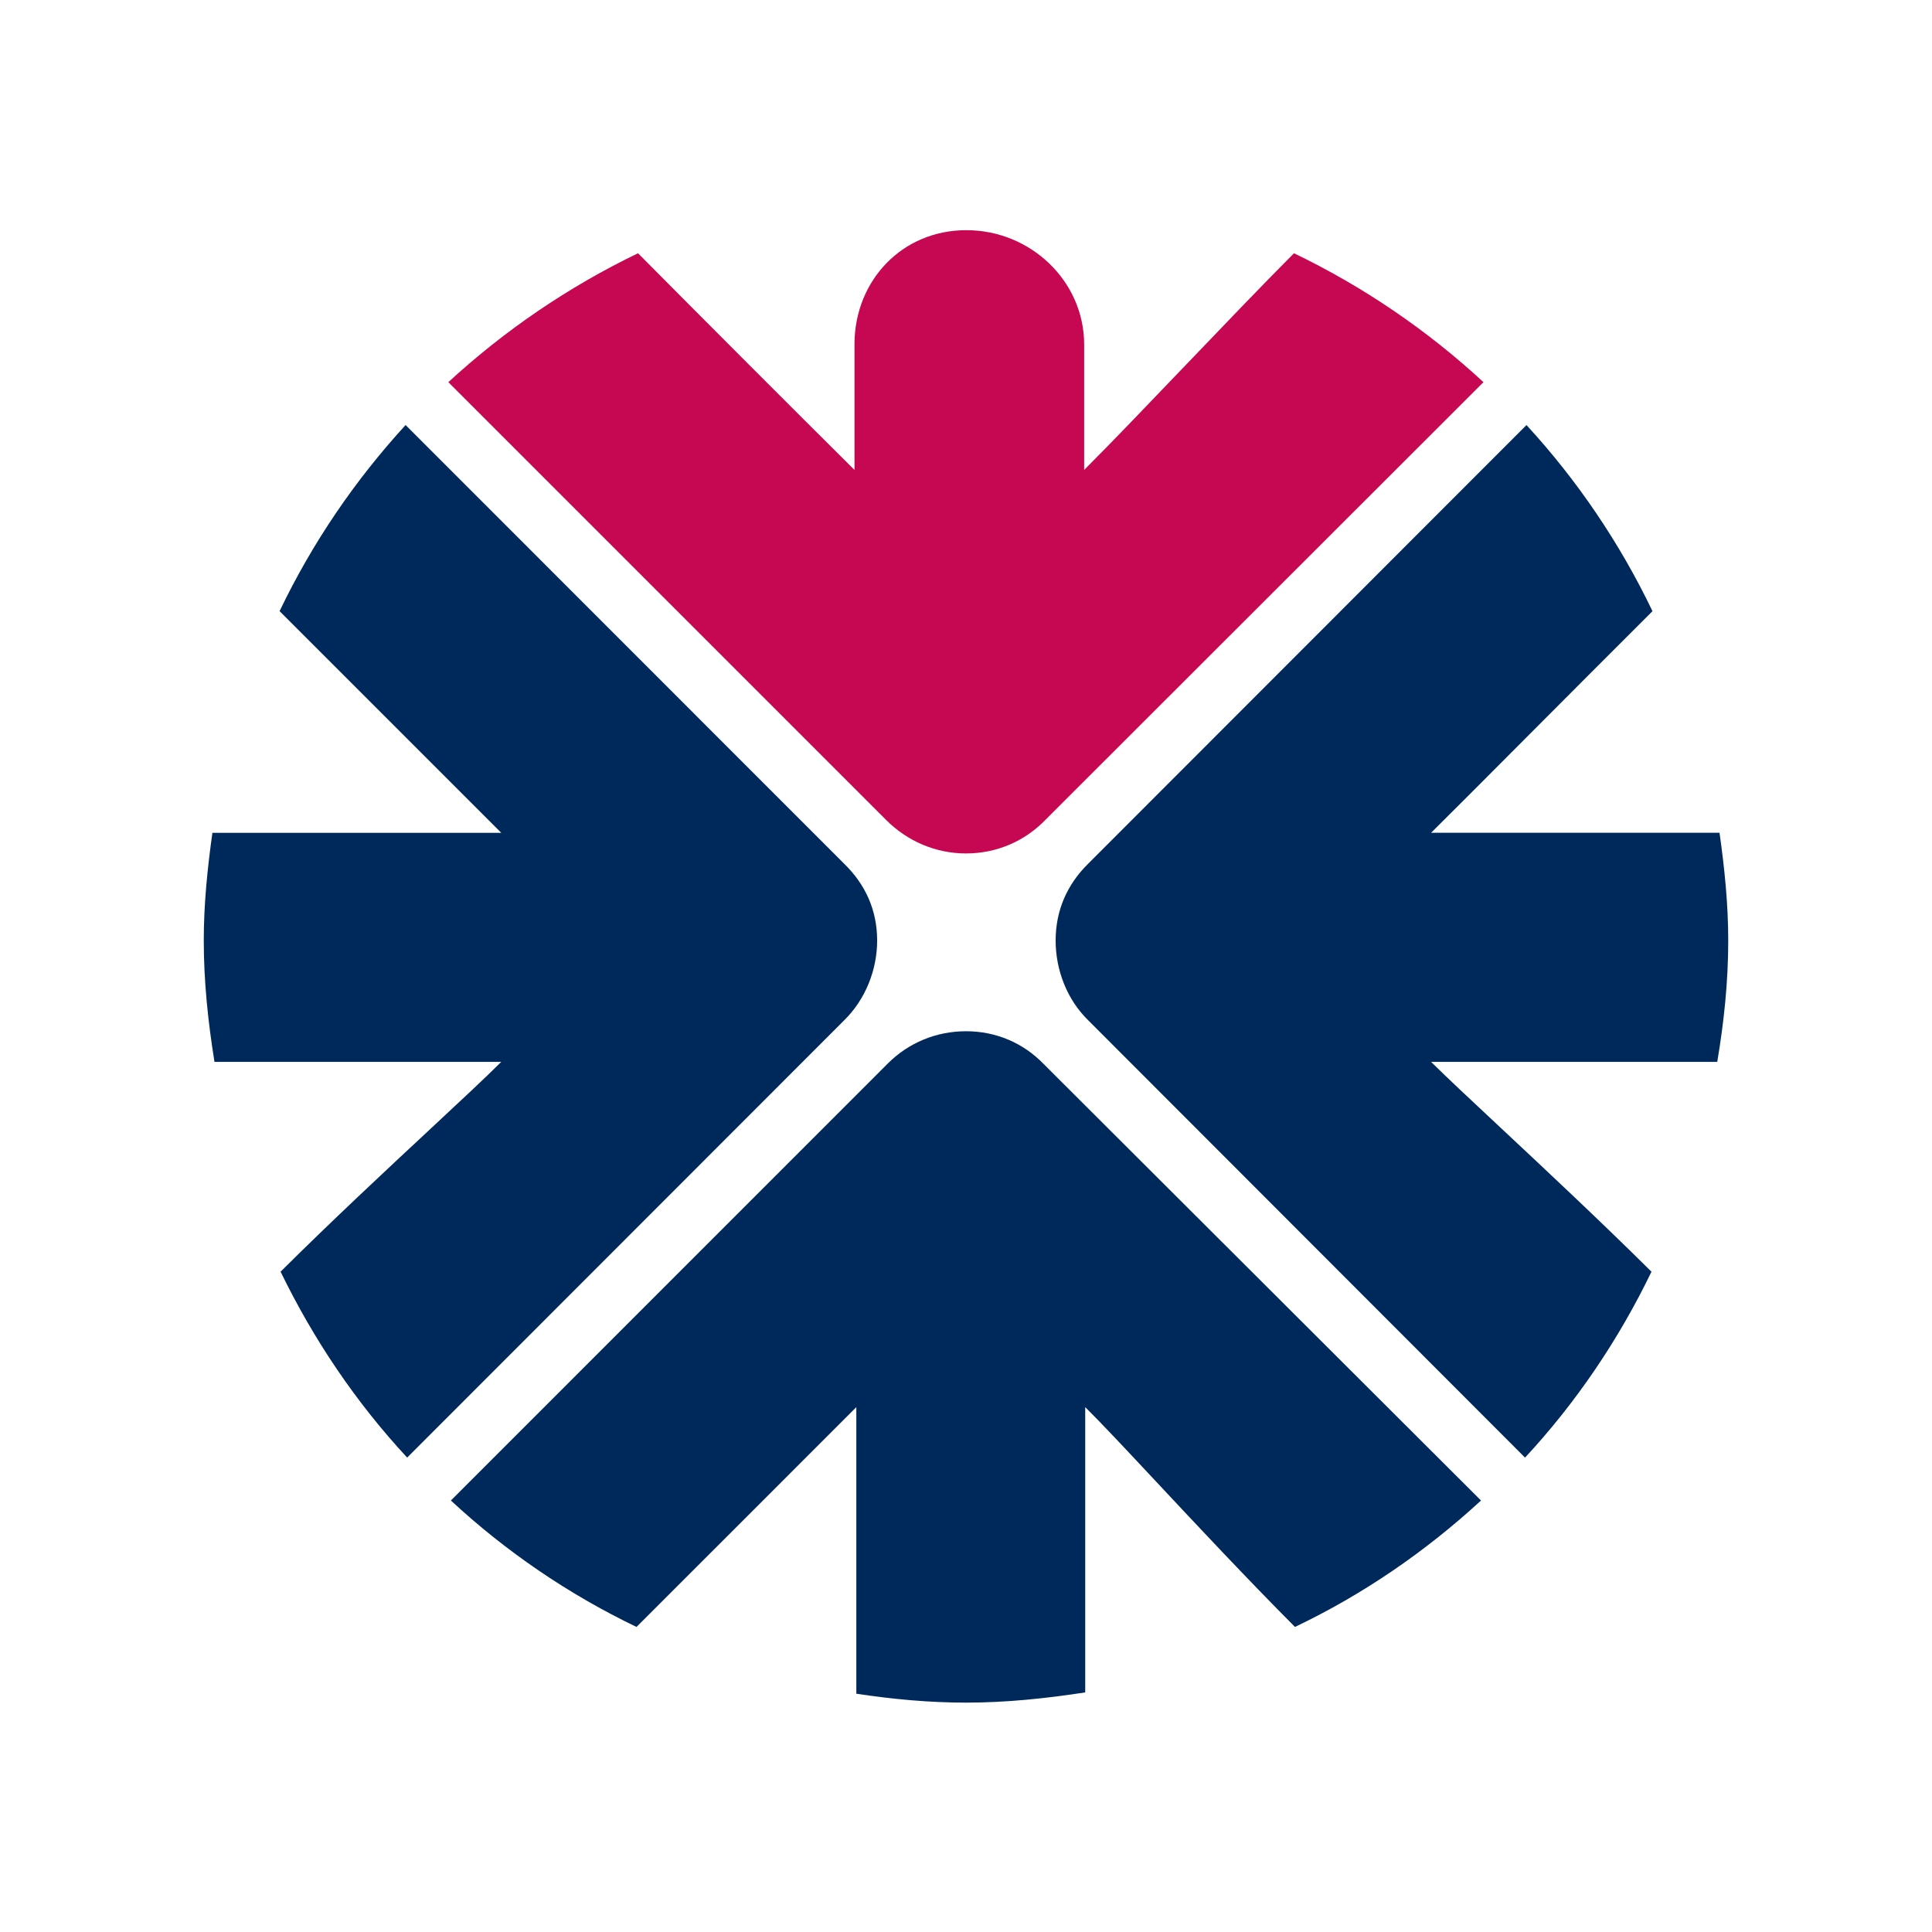
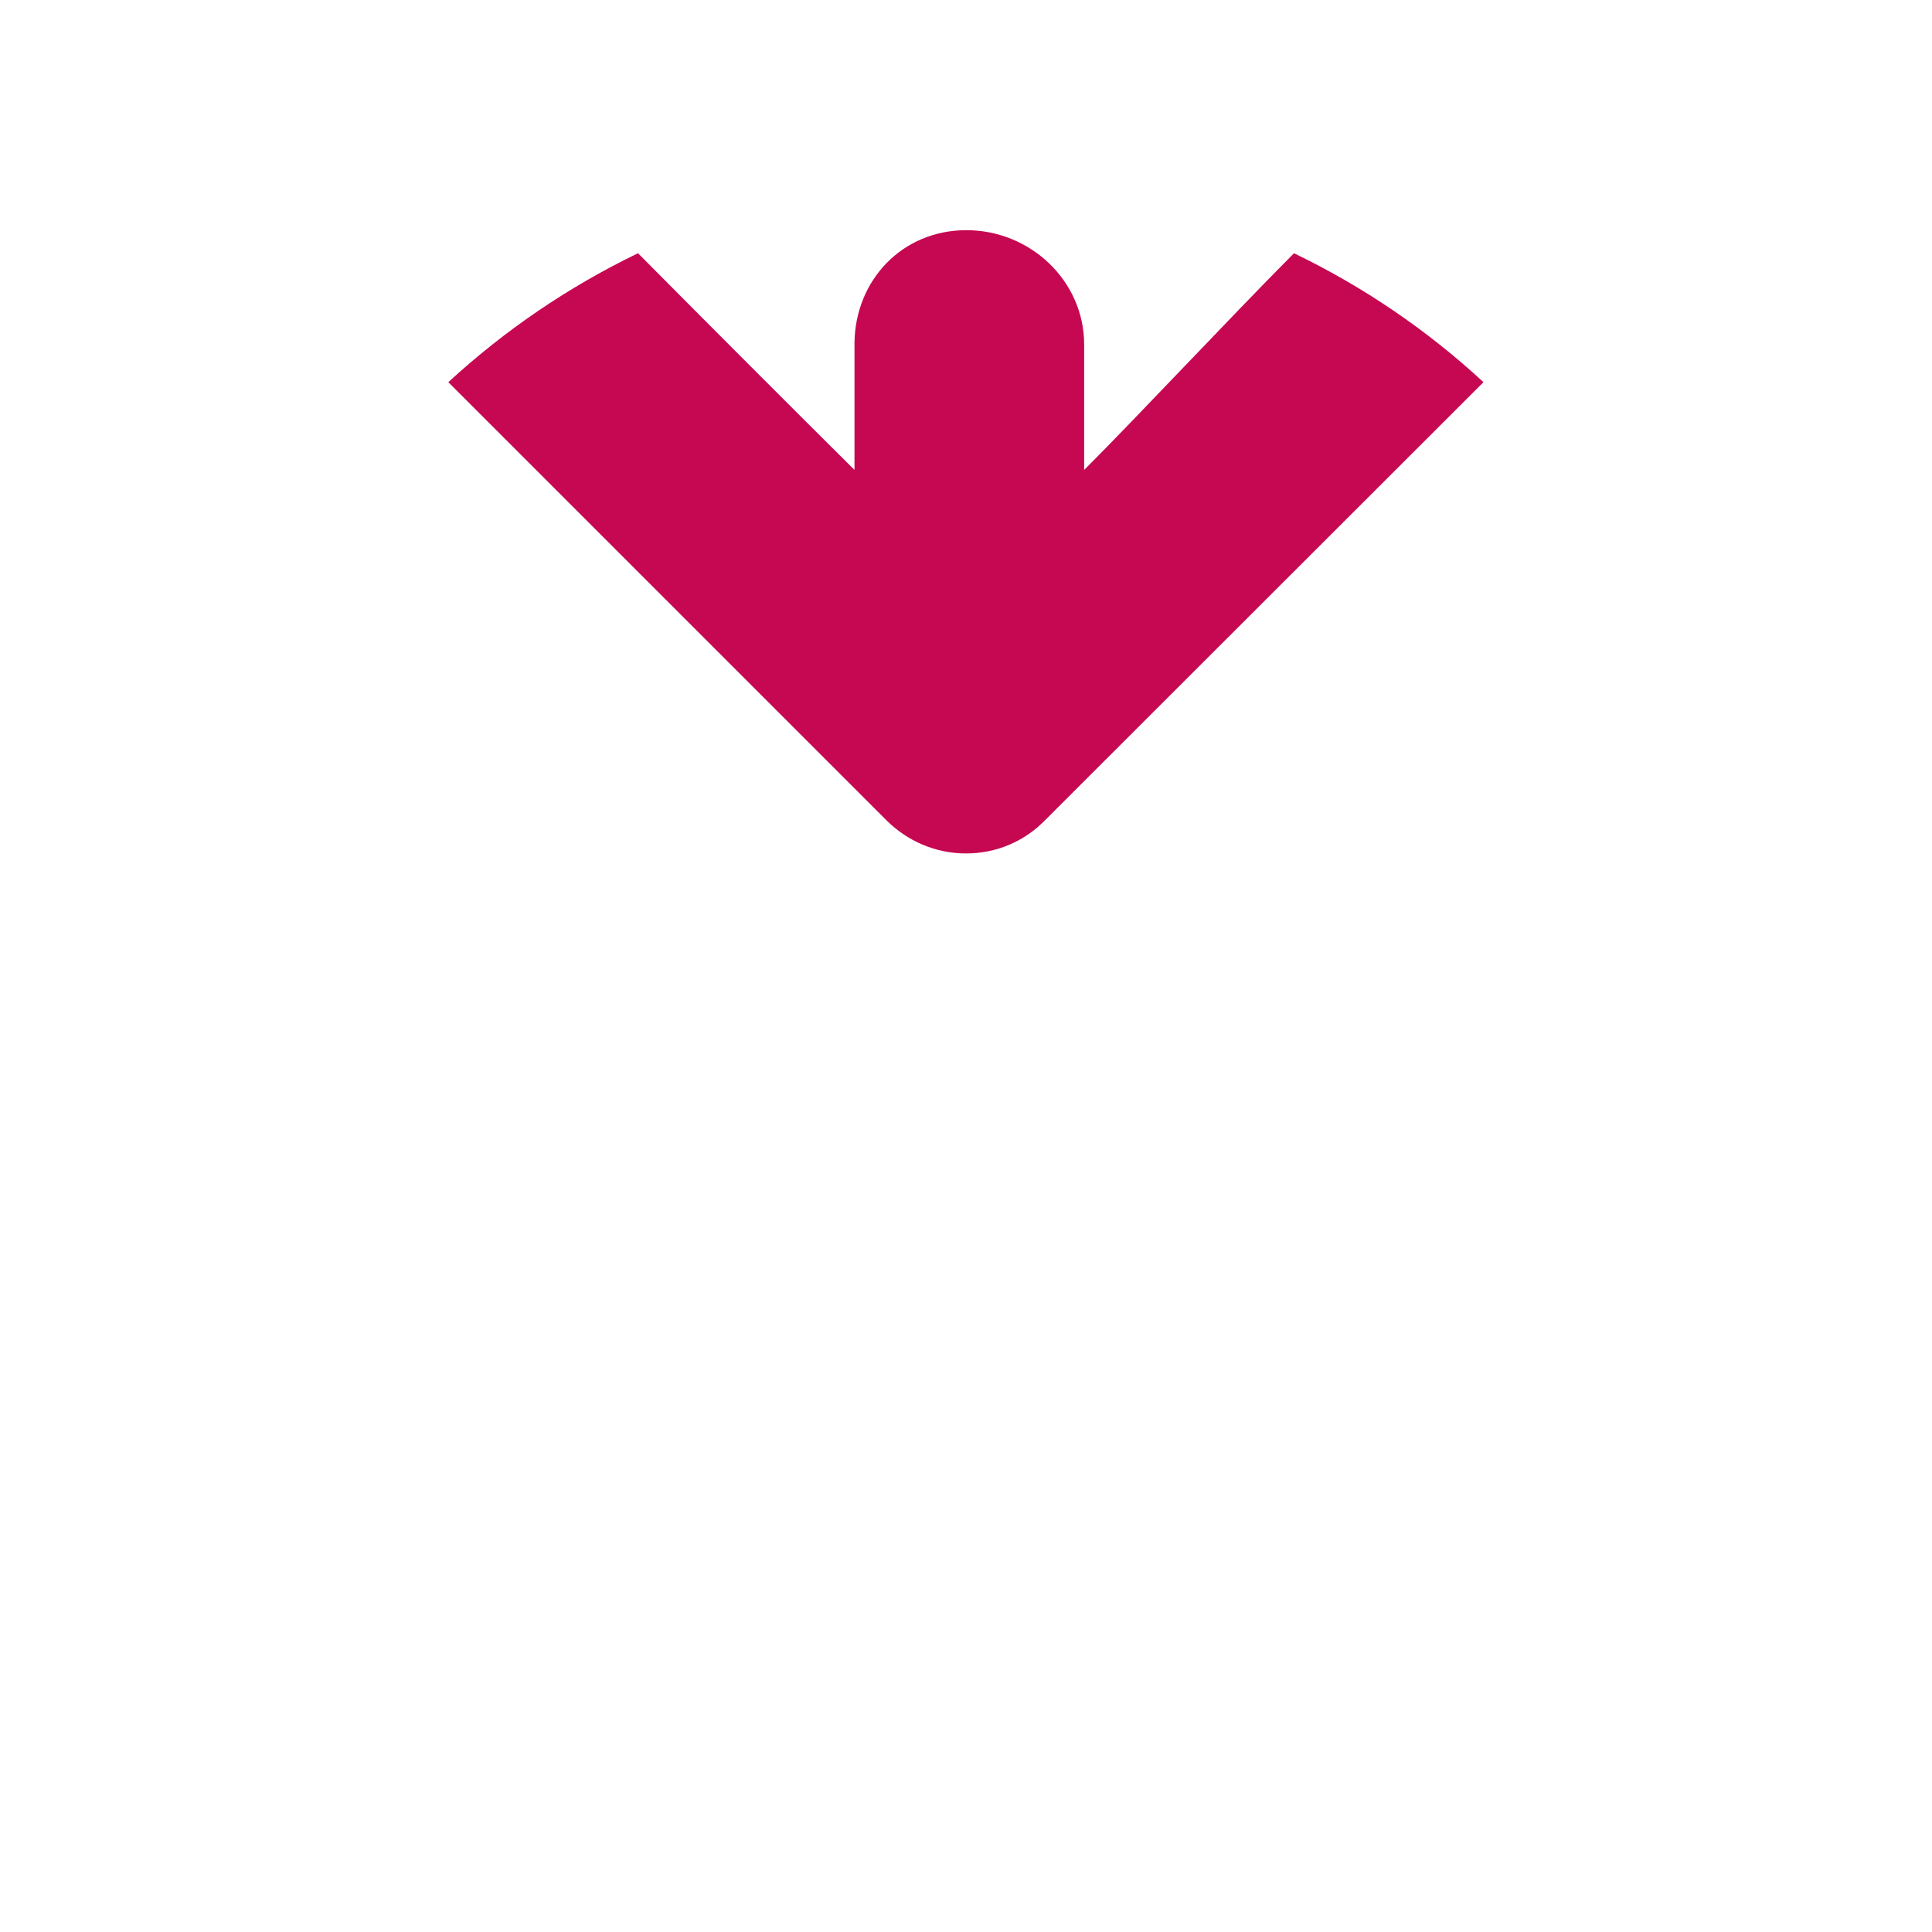
<svg xmlns="http://www.w3.org/2000/svg" width="512" height="512" viewBox="0 0 512 512" fill="none">
-   <path fill-rule="evenodd" clip-rule="evenodd" d="M232.453 249.258C232.453 241.236 229.369 234.387 223.693 228.881L107.487 112.637C94.073 127.281 82.777 143.836 74.093 161.961C86.903 174.781 99.729 187.602 110.495 198.362L110.495 198.363C120.05 207.913 127.982 215.841 132.84 220.708H56.289C54.984 230.035 54 239.552 54 249.258C54 260.175 55.154 270.94 56.838 281.403H132.84C128.837 285.413 122.153 291.638 114.092 299.145L114.092 299.146L114.091 299.146C102.413 310.022 87.846 323.588 74.358 337.009C83.156 355.115 94.394 371.727 107.903 386.277L223.693 270.411C229.294 264.943 232.453 257.091 232.453 249.258ZM455.085 281.411C456.864 270.929 457.999 260.183 457.999 249.266C457.999 239.56 457.015 230.043 455.691 220.697H379.254C384.513 215.496 393.341 206.637 403.922 196.02L403.93 196.012C414.171 185.735 426.053 173.813 437.925 161.969C429.241 143.844 417.908 127.175 404.531 112.645L288.381 228.889C282.8 234.395 279.754 241.244 279.754 249.266C279.754 257.099 282.8 264.95 288.4 270.399L404.153 386.284C417.624 371.773 428.919 355.123 437.66 337.017C423.942 323.412 409.161 309.595 397.413 298.612L397.412 298.611C389.636 291.342 383.187 285.314 379.254 281.411H455.085ZM235.185 281.935C240.729 276.335 248.127 273.289 255.997 273.289C263.906 273.289 271.133 276.335 276.62 282.011L392.486 397.65C377.88 411.083 361.382 422.473 343.181 431.157C330.283 418.194 317.193 404.2 306.503 392.771C298.486 384.199 291.818 377.071 287.594 372.903V448.507C277.32 450.077 266.82 451.213 255.997 451.213C246.083 451.213 236.415 450.286 226.936 448.848V372.903C221.249 378.621 211.261 388.6 199.37 400.48C189.939 409.902 179.31 420.521 168.682 431.157C150.556 422.454 133.963 411.083 119.49 397.65L235.185 281.935Z" fill="#00295B" />
  <path d="M256.001 226.172C264.099 226.172 271.591 222.955 277.135 217.185L393.134 101.281C378.3 87.564 361.424 76.023 342.92 67.112C325.986 84.121 301.069 110.817 287.314 124.534V91.291C287.314 74.509 273.124 61 256.096 61C239.068 61 226.638 74.282 226.448 90.875V124.534C210.669 108.887 184.938 83.099 169.083 67.112C150.617 76.023 133.703 87.564 118.812 101.281L234.849 217.317C240.487 222.955 247.979 226.172 256.001 226.172Z" fill="#C60751" />
</svg>